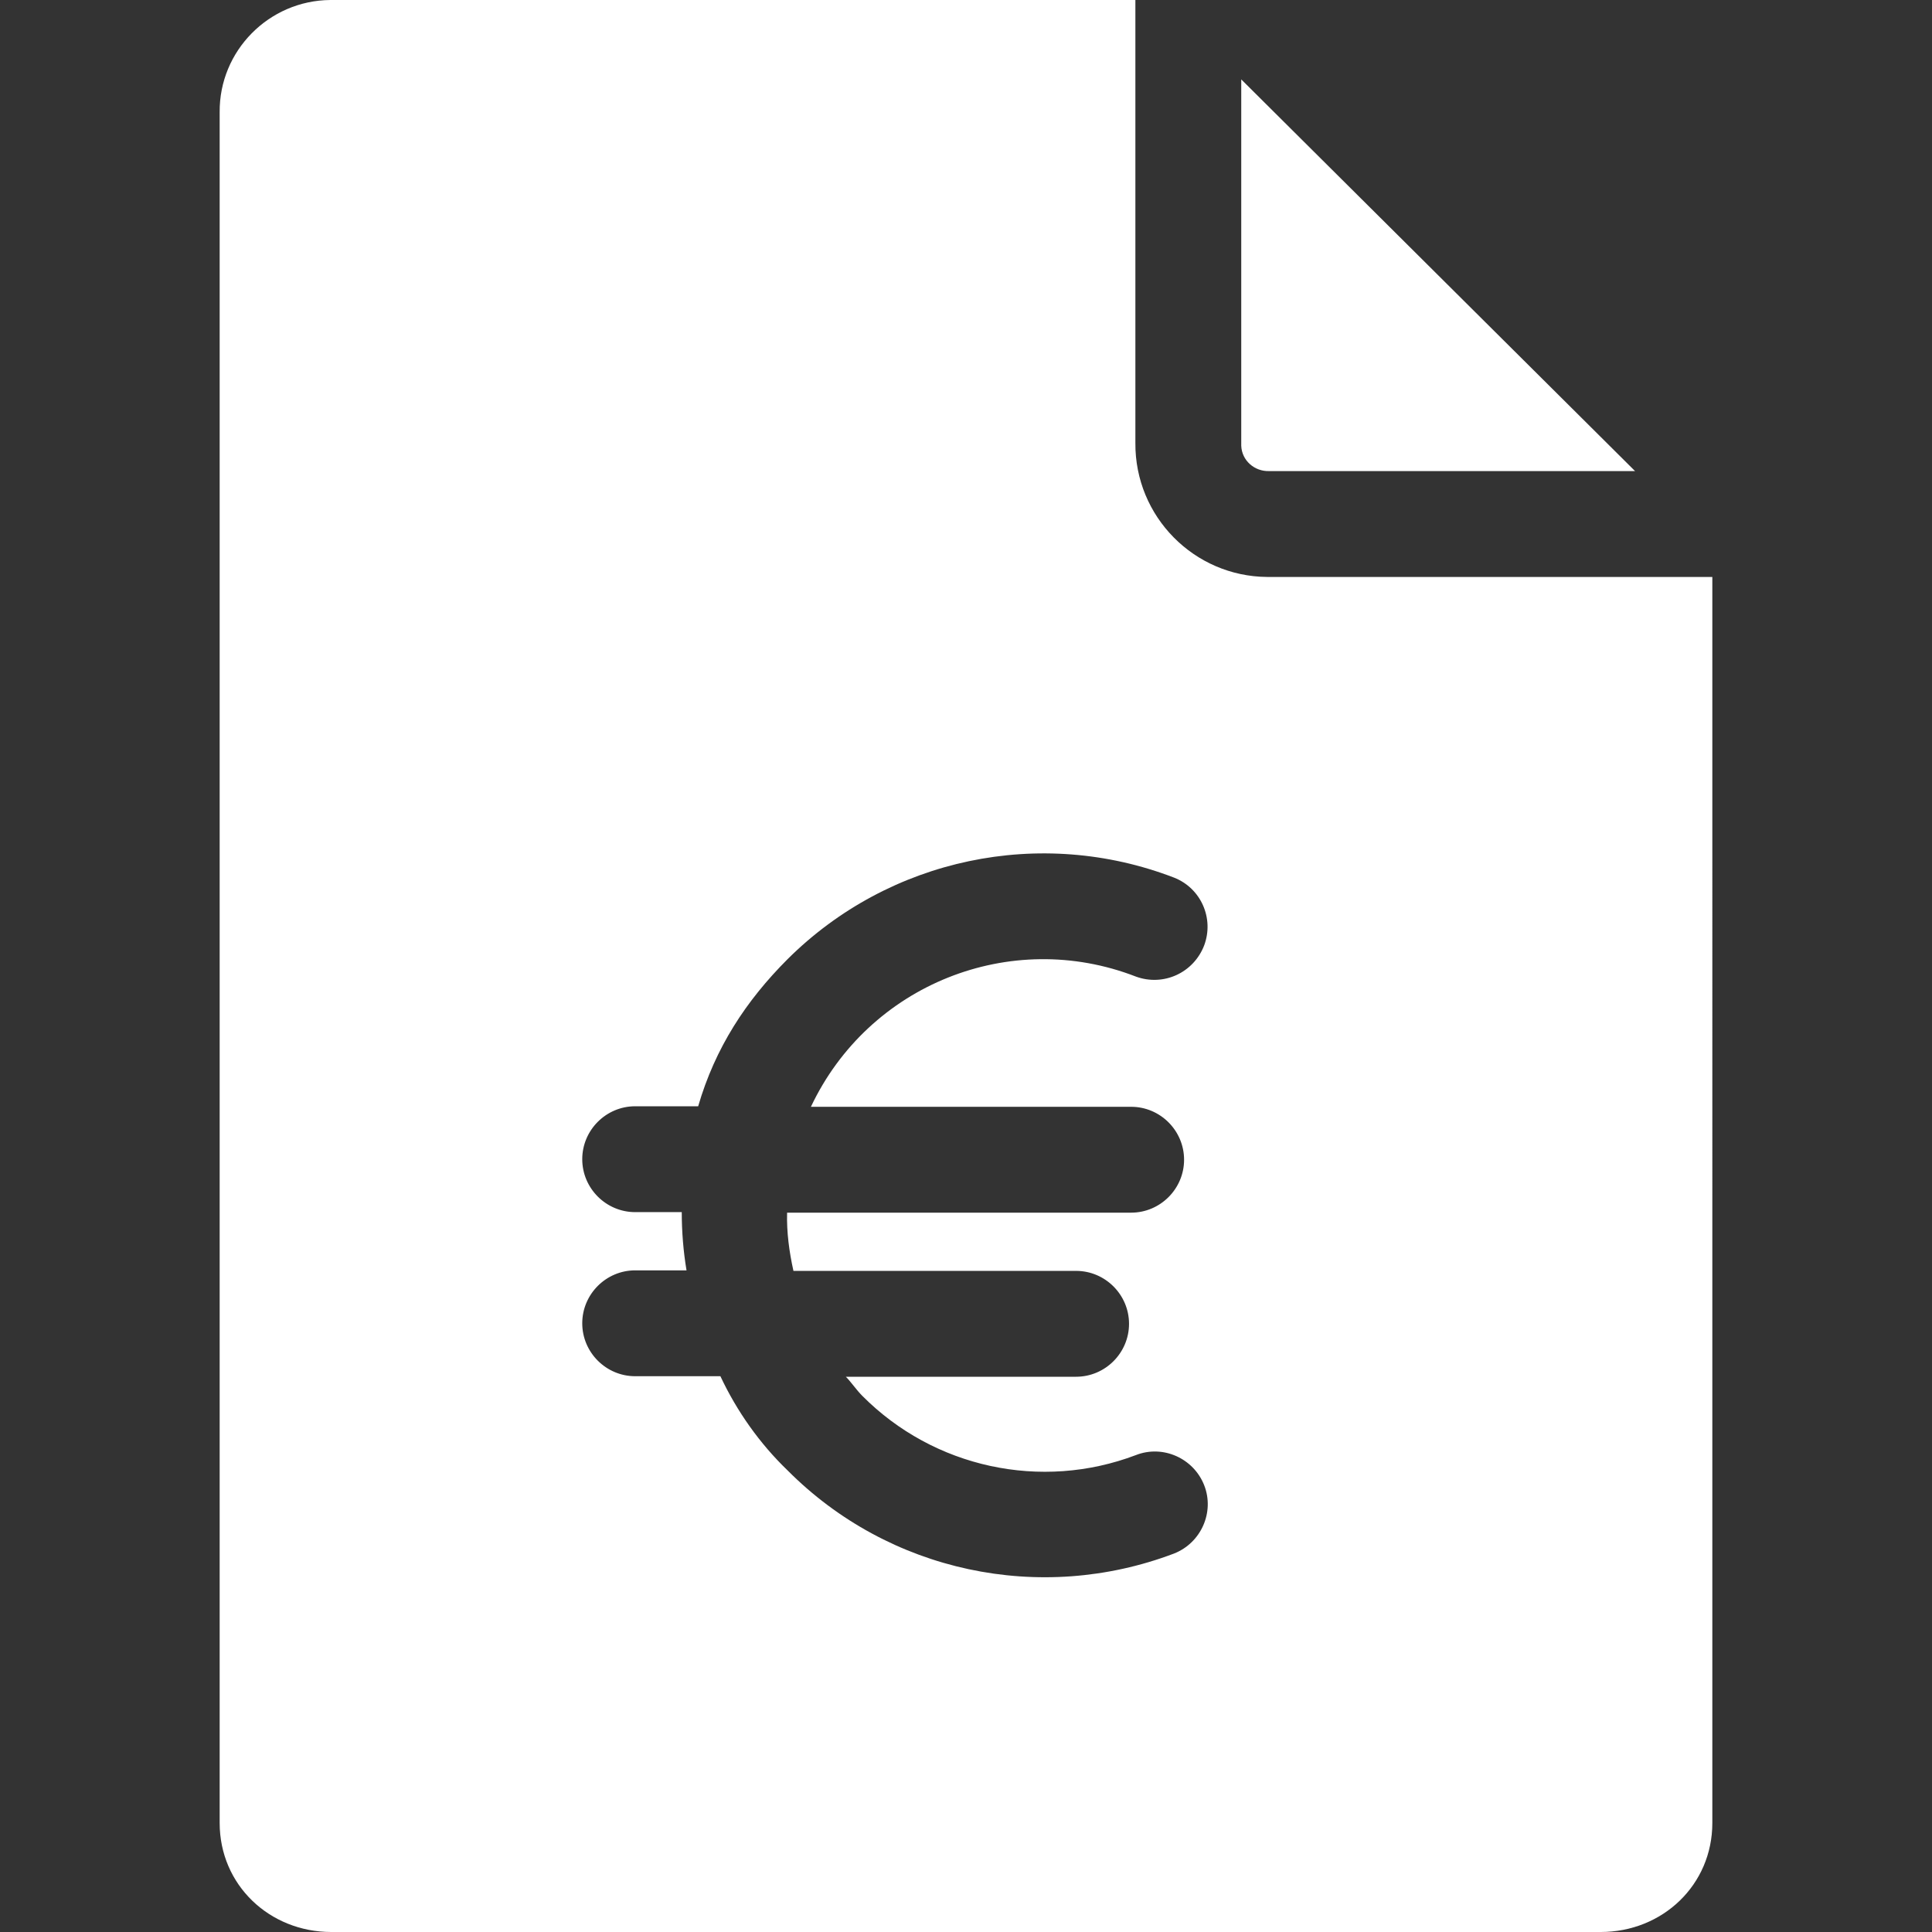
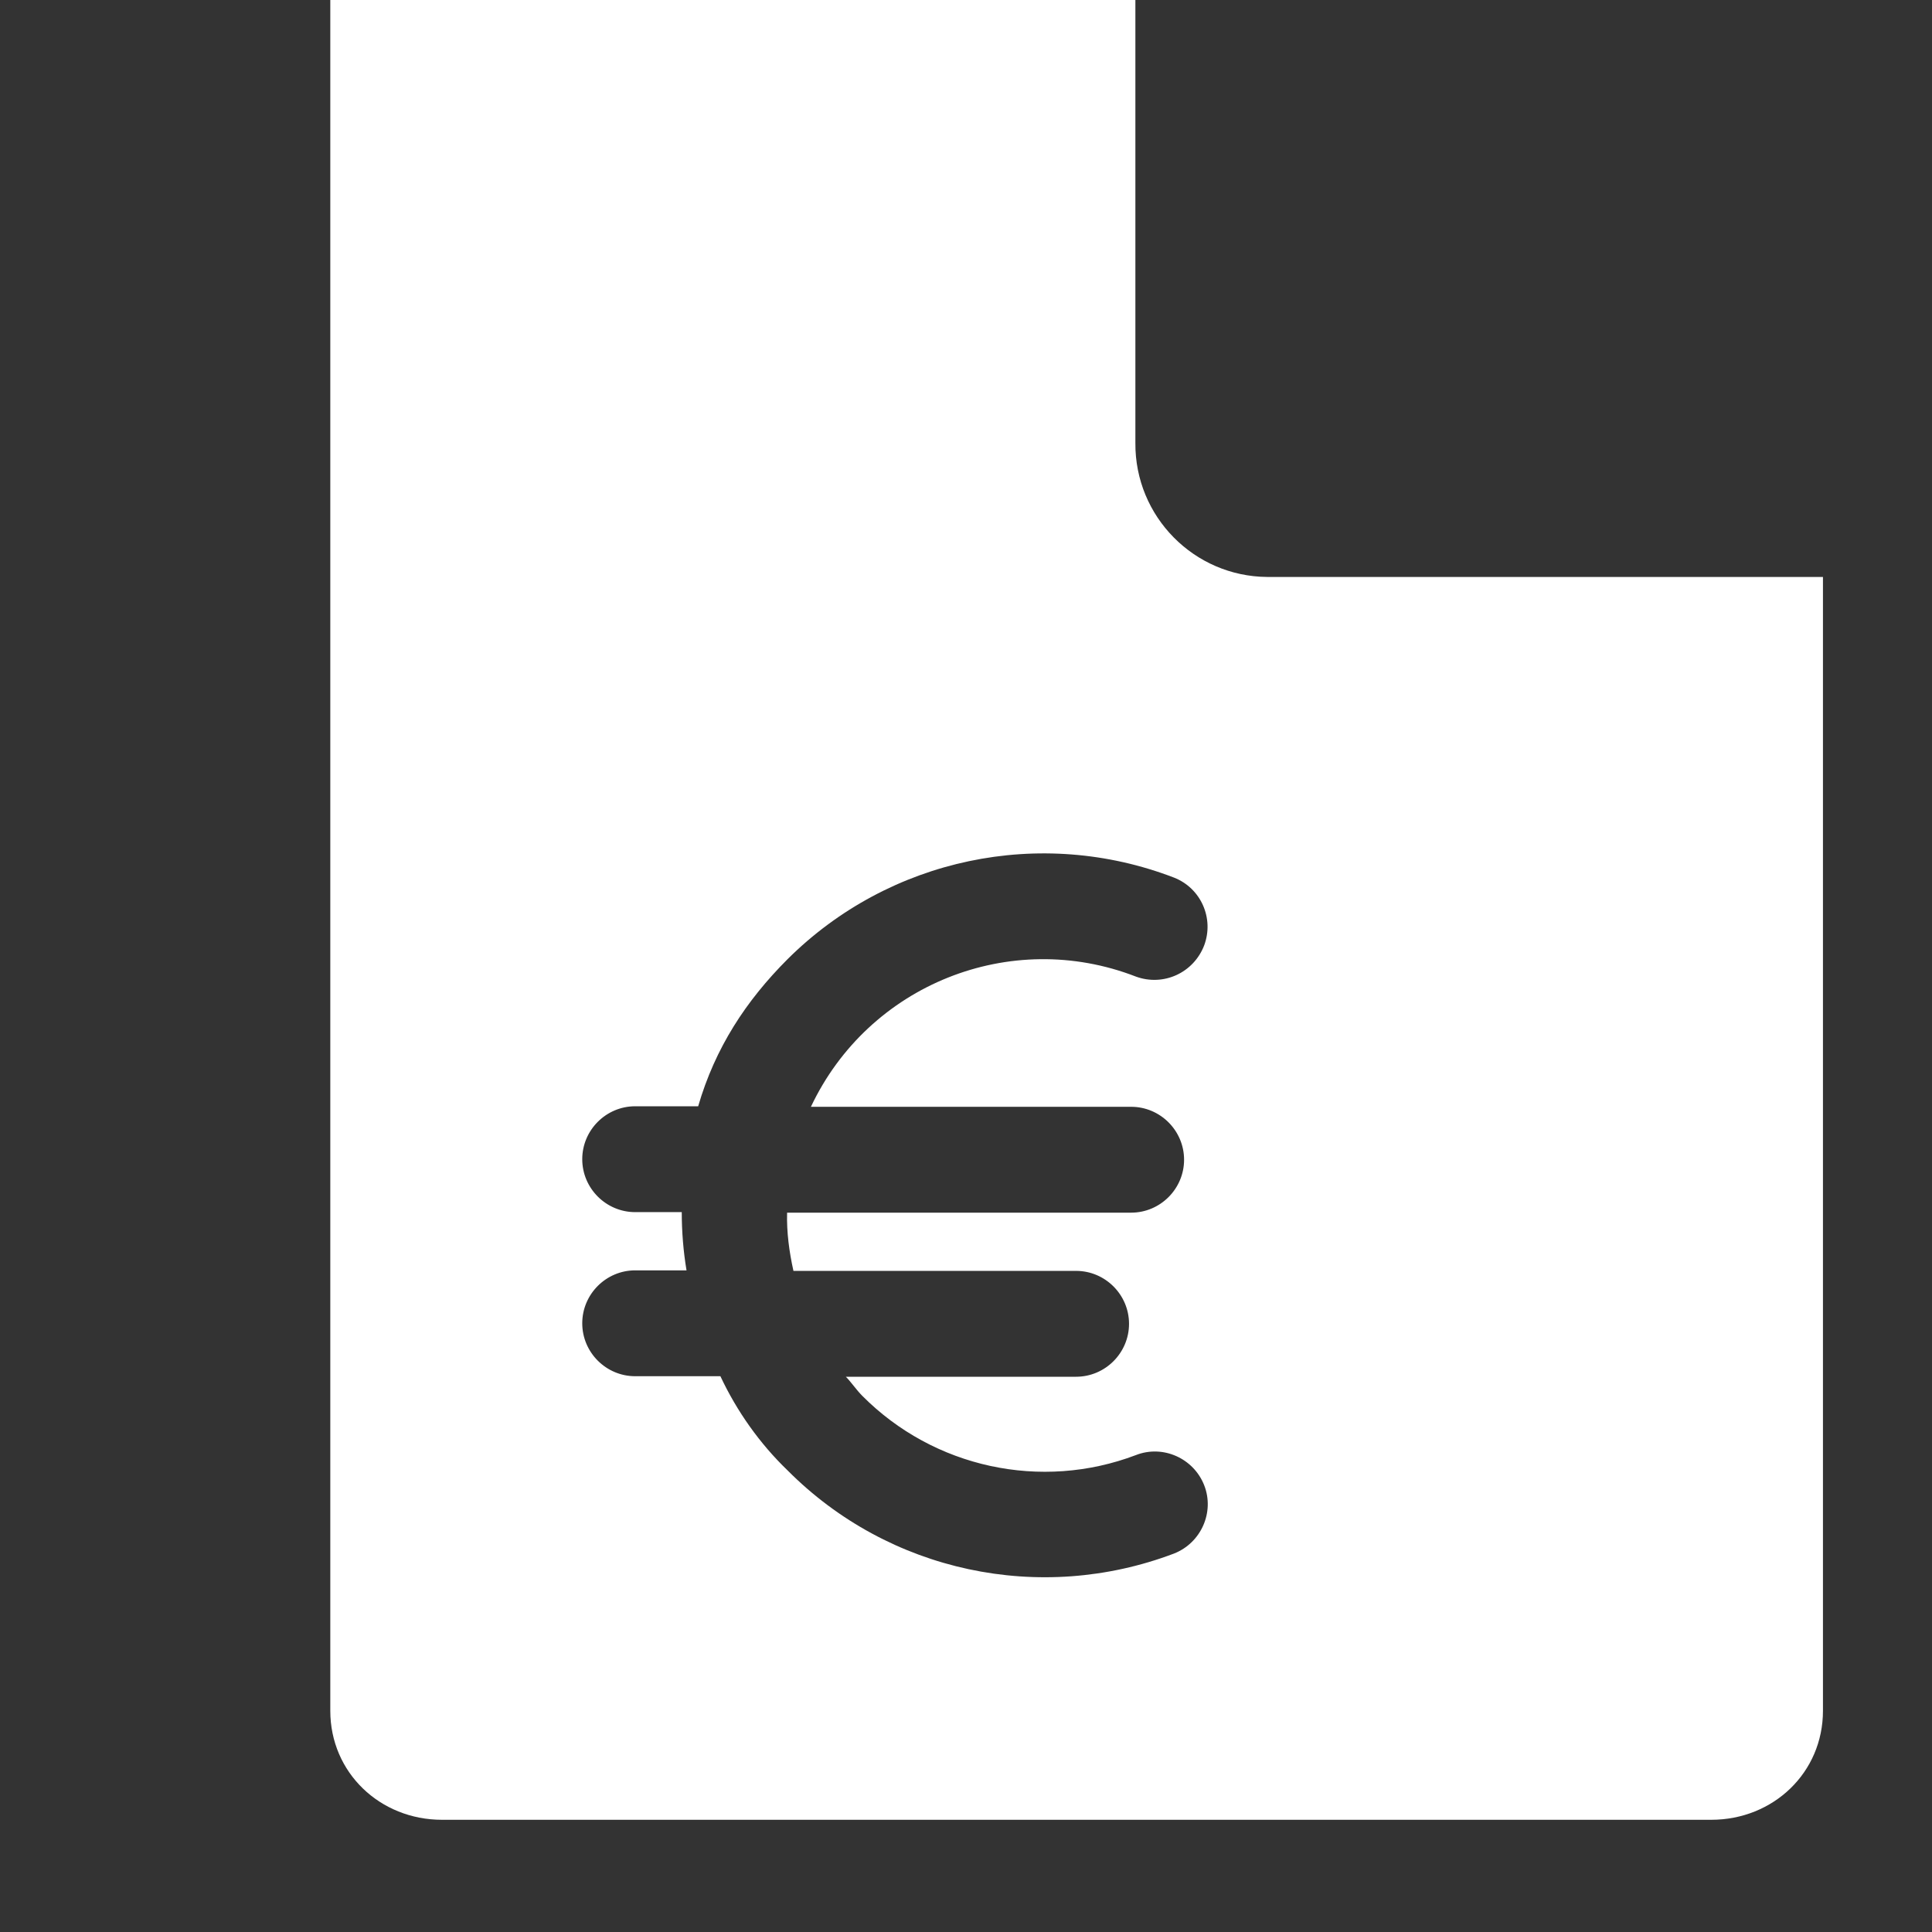
<svg xmlns="http://www.w3.org/2000/svg" version="1.1" width="512" height="512" x="0" y="0" viewBox="0 0 365 365" style="enable-background:new 0 0 512 512" xml:space="preserve" class="">
  <rect x="0" y="0" width="365" height="365" fill="#333333" stroke="none" />
  <g>
-     <path d="M234.5 15zM234.5 15v69.2c.1 2.8 2.5 4.9 5.3 4.8h69.1l-74.4-74z" fill="#ffffff" opacity="1" data-original="#000000" class="" />
-     <path d="M239.8 109h-.4c-13.8-.1-25-11.4-24.9-25.3V0H62.4c-11.6.1-21 9.6-20.9 21.2v323.2c0 11.7 9.4 20.6 21.1 20.6h239.8c11.7 0 21.1-8.9 21.1-20.6V109h-83.7zm-18 184.5c-25.3 9.6-53.9 3.5-73-15.7-5.3-5.1-9.6-11.2-12.7-17.8H120c-5.5 0-10-4.5-10-10s4.5-10 10-10h9.7c-.6-3.6-.9-7.3-.9-11H120c-5.5 0-10-4.5-10-10s4.5-10 10-10h11.9c3.2-11 9-19.9 16.9-27.8 19.2-19.1 47.8-25.1 73-15.4 5.1 2 7.6 7.7 5.7 12.8-2 5.2-7.7 7.8-12.9 5.9-23.7-9.2-50.5 1.5-61.4 24.6h60.5c5.5 0 10 4.5 10 10s-4.5 10-10 10h-65c-.1 3.7.4 7.4 1.2 11h53.4c5.5 0 10 4.5 10 10s-4.5 10-10 10h-43.5c1 1 2 2.5 3.1 3.6 13.5 13.6 33.8 18 51.7 11.2 5.1-2 10.9.6 12.9 5.7 2 5.1-.6 10.9-5.7 12.9z" fill="#ffffff" opacity="1" data-original="#000000" class="" />
+     <path d="M239.8 109h-.4c-13.8-.1-25-11.4-24.9-25.3V0H62.4v323.2c0 11.7 9.4 20.6 21.1 20.6h239.8c11.7 0 21.1-8.9 21.1-20.6V109h-83.7zm-18 184.5c-25.3 9.6-53.9 3.5-73-15.7-5.3-5.1-9.6-11.2-12.7-17.8H120c-5.5 0-10-4.5-10-10s4.5-10 10-10h9.7c-.6-3.6-.9-7.3-.9-11H120c-5.5 0-10-4.5-10-10s4.5-10 10-10h11.9c3.2-11 9-19.9 16.9-27.8 19.2-19.1 47.8-25.1 73-15.4 5.1 2 7.6 7.7 5.7 12.8-2 5.2-7.7 7.8-12.9 5.9-23.7-9.2-50.5 1.5-61.4 24.6h60.5c5.5 0 10 4.5 10 10s-4.5 10-10 10h-65c-.1 3.7.4 7.4 1.2 11h53.4c5.5 0 10 4.5 10 10s-4.5 10-10 10h-43.5c1 1 2 2.5 3.1 3.6 13.5 13.6 33.8 18 51.7 11.2 5.1-2 10.9.6 12.9 5.7 2 5.1-.6 10.9-5.7 12.9z" fill="#ffffff" opacity="1" data-original="#000000" class="" />
  </g>
</svg>